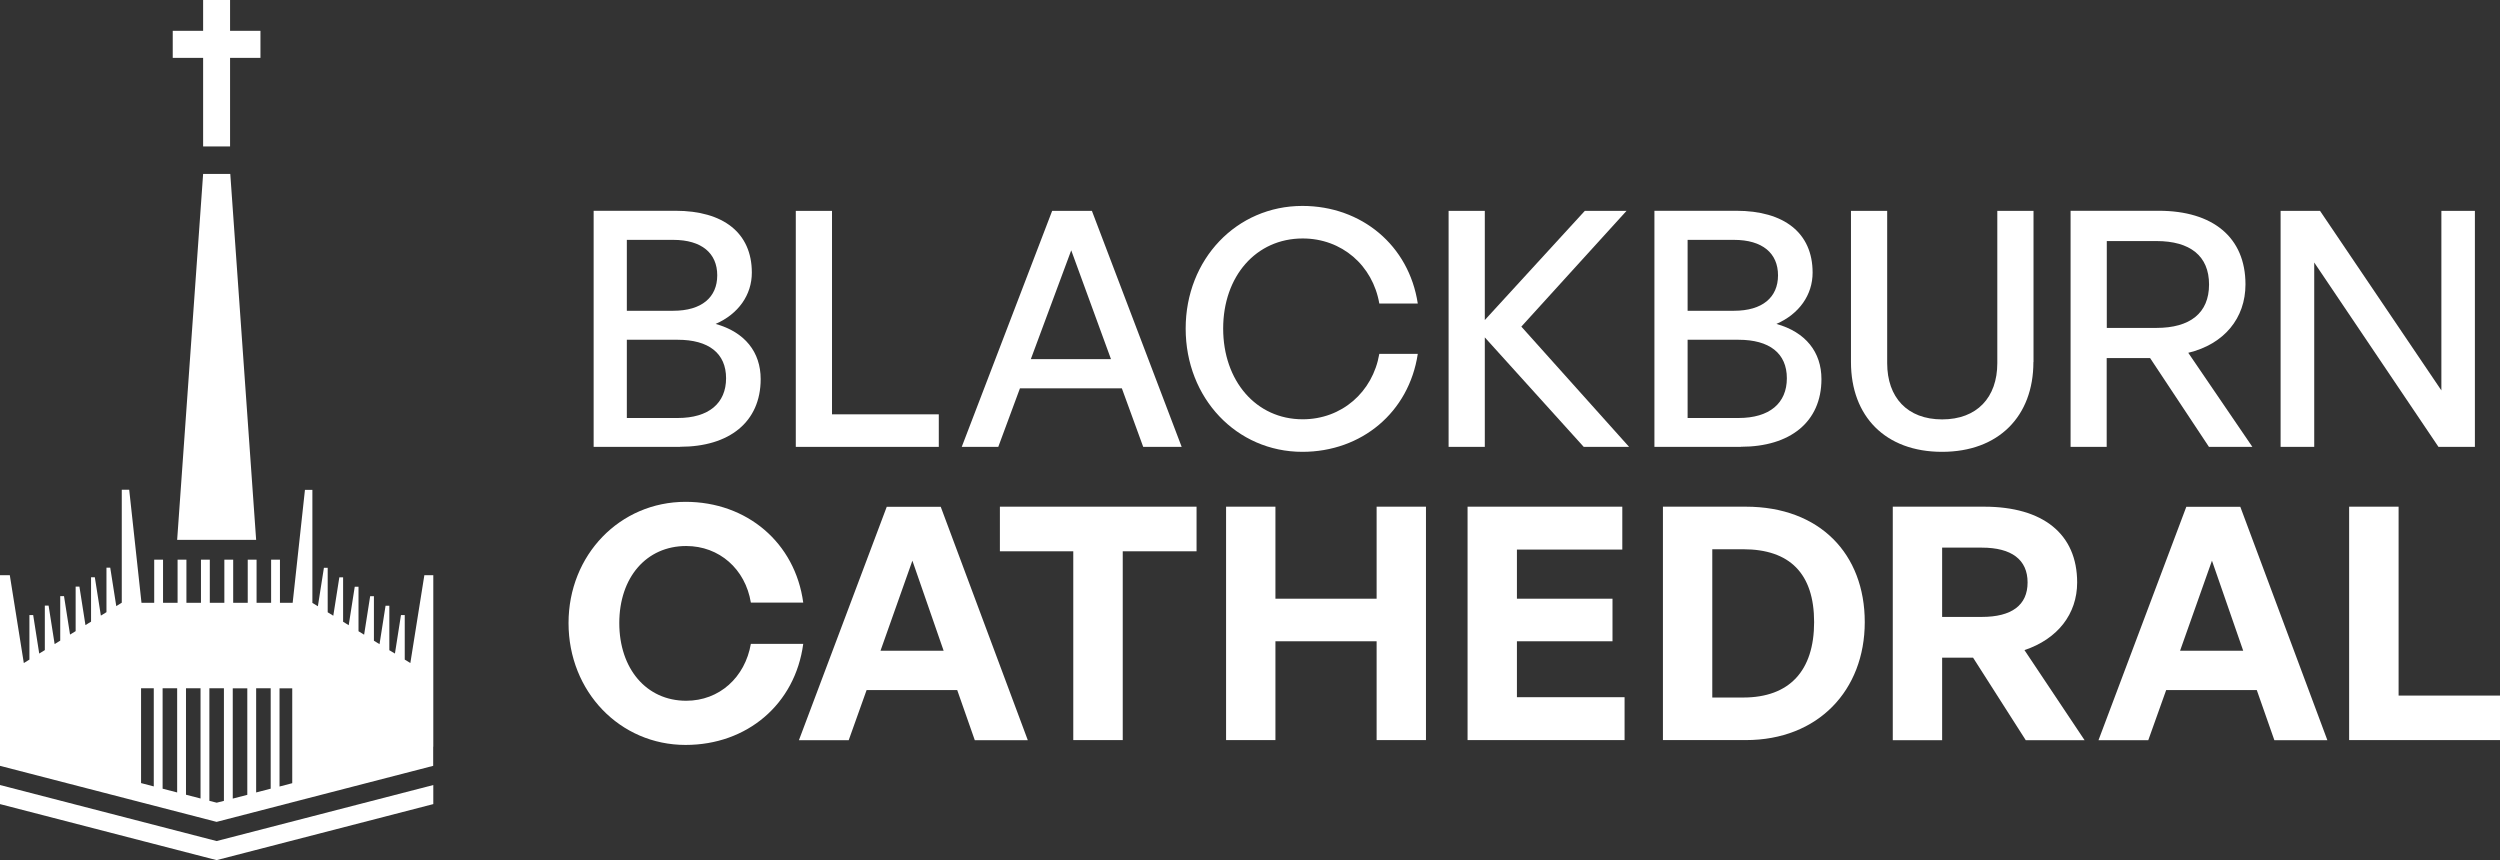
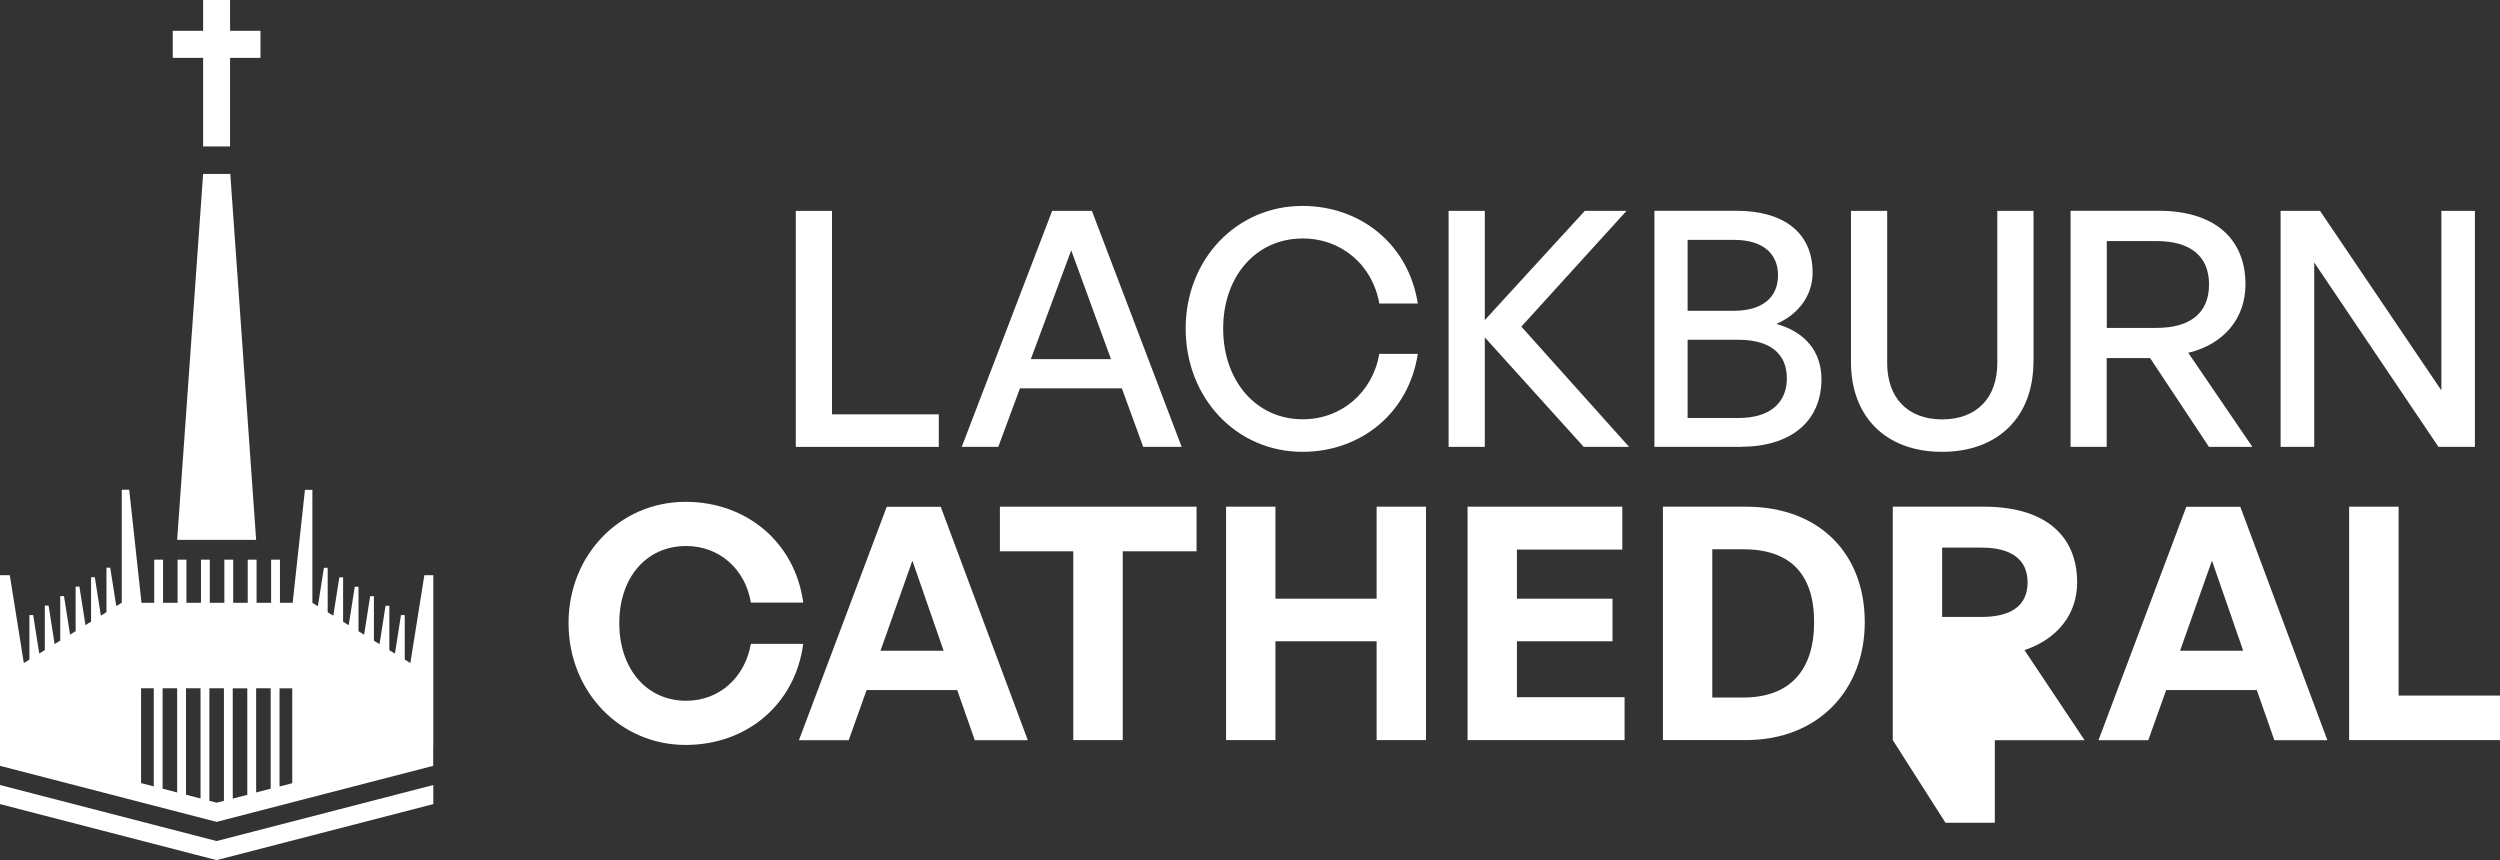
<svg xmlns="http://www.w3.org/2000/svg" id="Layer_2" data-name="Layer 2" width="232" height="79.82" viewBox="0 0 232 79.82">
  <rect x="0" y="0" width="232" height="79.82" fill="#333333" stroke="none" />
  <defs>
    <style>
      .cls-1 {
        fill: #fff;
      }
    </style>
  </defs>
  <g id="Layer_1-2" data-name="Layer 1">
    <g>
-       <path class="cls-1" d="M58.17,31.53v7.26h4.73c2.87,0,4.48-1.37,4.48-3.69s-1.62-3.57-4.48-3.57h-4.73ZM58.17,22.25v6.59h4.3c2.65,0,4.09-1.25,4.09-3.29s-1.43-3.29-4.09-3.29h-4.3ZM63.11,41.47h-8.02v-21.91h7.6c4.42,0,7.08,2.04,7.08,5.74,0,2.07-1.25,3.84-3.36,4.76,2.72.76,4.18,2.62,4.18,5.12,0,4-2.93,6.28-7.47,6.28" />
      <polygon class="cls-1" points="73.85 41.47 73.85 19.57 77.21 19.57 77.21 38.45 87.12 38.45 87.12 41.47 73.85 41.47" />
      <path class="cls-1" d="M95.66,33.33h7.44l-3.69-10.1-3.75,10.1ZM104.11,36.04h-9.46l-2.01,5.43h-3.39l8.39-21.9h3.69l8.33,21.9h-3.57l-1.98-5.43Z" />
      <path class="cls-1" d="M110.03,30.49c0-6.44,4.73-11.38,10.83-11.38,5.49,0,9.89,3.66,10.71,9.06h-3.57c-.61-3.54-3.48-6.04-7.11-6.04-4.33,0-7.38,3.51-7.38,8.36s3.05,8.42,7.38,8.42c3.63,0,6.5-2.53,7.11-6.07h3.57c-.82,5.43-5.22,9.09-10.71,9.09-6.1,0-10.83-4.97-10.83-11.44" />
      <polygon class="cls-1" points="134.43 41.47 134.43 19.57 137.79 19.57 137.79 29.7 147.07 19.57 150.94 19.57 141.18 30.31 151.18 41.47 146.97 41.47 137.79 31.31 137.79 41.47 134.43 41.47" />
      <path class="cls-1" d="M156.61,31.53v7.26h4.73c2.87,0,4.48-1.37,4.48-3.69s-1.62-3.57-4.48-3.57h-4.73ZM156.61,22.25v6.59h4.3c2.65,0,4.09-1.25,4.09-3.29s-1.43-3.29-4.09-3.29h-4.3ZM161.55,41.47h-8.02v-21.91h7.6c4.42,0,7.08,2.04,7.08,5.74,0,2.07-1.25,3.84-3.36,4.76,2.72.76,4.18,2.62,4.18,5.12,0,4-2.93,6.28-7.47,6.28" />
      <path class="cls-1" d="M188.7,33.6c0,5.03-3.23,8.33-8.48,8.33s-8.45-3.29-8.45-8.33v-14.03h3.36v14.13c0,3.17,1.86,5.22,5.1,5.22s5.12-2.04,5.12-5.22v-14.13h3.36v14.03Z" />
      <path class="cls-1" d="M195.51,30.43h4.61c3.11,0,4.88-1.37,4.88-4.03s-1.77-4.03-4.88-4.03h-4.61v8.05ZM192.15,41.47v-21.91h8.18c5.03,0,8.05,2.47,8.05,6.83,0,3.14-1.98,5.55-5.31,6.35l5.95,8.73h-4.03l-5.46-8.24h-4.03v8.24h-3.36Z" />
      <polygon class="cls-1" points="214.76 24.36 214.76 41.47 211.64 41.47 211.64 19.57 215.3 19.57 226.56 36.23 226.56 19.57 229.67 19.57 229.67 41.47 226.29 41.47 214.76 24.36" />
      <path class="cls-1" d="M52.76,57.82c0-6.33,4.77-11.25,10.86-11.25,5.7,0,10.17,3.8,10.92,9.35h-4.86c-.51-3.11-2.93-5.25-6-5.25-3.71,0-6.21,2.93-6.21,7.15s2.5,7.21,6.21,7.21c3.08,0,5.46-2.17,6-5.28h4.86c-.75,5.61-5.22,9.38-10.92,9.38-6.09,0-10.86-4.95-10.86-11.31" />
      <path class="cls-1" d="M81.72,60.39h5.85l-2.9-8.36-2.96,8.36ZM88.84,64.04h-8.42l-1.66,4.65h-4.62l8.15-21.66h5.01l8.08,21.66h-4.92l-1.63-4.65Z" />
      <polygon class="cls-1" points="99.6 68.68 99.6 51.16 92.79 51.16 92.79 47.02 111.04 47.02 111.04 51.16 104.19 51.16 104.19 68.68 99.6 68.68" />
      <polygon class="cls-1" points="113.78 68.68 113.78 47.02 118.36 47.02 118.36 55.56 127.75 55.56 127.75 47.02 132.33 47.02 132.33 68.68 127.75 68.68 127.75 59.51 118.36 59.51 118.36 68.68 113.78 68.68" />
      <polygon class="cls-1" points="150.76 68.68 136.19 68.68 136.19 47.02 150.55 47.02 150.55 51 140.77 51 140.77 55.56 149.64 55.56 149.64 59.51 140.77 59.51 140.77 64.7 150.76 64.7 150.76 68.68" />
      <path class="cls-1" d="M158.9,64.73h2.87c4.31,0,6.58-2.5,6.58-7s-2.26-6.76-6.58-6.76h-2.87v13.76ZM154.32,68.68v-21.66h7.69c6.88,0,11.04,4.4,11.04,10.71s-4.31,10.95-11.04,10.95h-7.69Z" />
-       <path class="cls-1" d="M180.23,57.25h3.68c2.78,0,4.25-1.09,4.25-3.2s-1.48-3.23-4.25-3.23h-3.68v6.43ZM175.65,68.68v-21.66h8.48c5.46,0,8.63,2.53,8.63,7.03,0,2.93-1.81,5.25-4.89,6.28l5.58,8.36h-5.46l-4.89-7.66h-2.87v7.66h-4.58Z" />
+       <path class="cls-1" d="M180.23,57.25h3.68c2.78,0,4.25-1.09,4.25-3.2s-1.48-3.23-4.25-3.23h-3.68v6.43ZM175.65,68.68v-21.66h8.48c5.46,0,8.63,2.53,8.63,7.03,0,2.93-1.81,5.25-4.89,6.28l5.58,8.36h-5.46h-2.87v7.66h-4.58Z" />
      <path class="cls-1" d="M202.32,60.39h5.85l-2.9-8.36-2.96,8.36ZM209.44,64.04h-8.42l-1.66,4.65h-4.62l8.15-21.66h5.01s8.08,21.66,8.08,21.66h-4.92l-1.63-4.65Z" />
      <polygon class="cls-1" points="218 68.68 218 47.02 222.59 47.02 222.59 64.55 232 64.55 232 68.68 218 68.68" />
      <polygon class="cls-1" points="21.35 2.86 21.35 0 18.85 0 18.85 2.86 16.03 2.86 16.03 5.37 18.85 5.37 18.85 13.59 21.35 13.59 21.35 5.37 24.17 5.37 24.17 2.86 21.35 2.86" />
      <path class="cls-1" d="M19.43,74.32v-10.45h1.35v10.45l-.67.17-.67-.17ZM14.27,63.87v9.11l-1.18-.31v-8.8h1.18ZM16.44,63.87v9.67l-1.35-.35v-9.32h1.35ZM18.61,63.87v10.23l-1.35-.35v-9.88h1.35ZM22.95,63.87v9.89l-1.35.35v-10.23h1.35ZM25.12,63.87v9.32l-1.35.35v-9.67h1.35ZM27.12,63.87v8.81l-1.18.31v-9.11h1.18ZM40.21,69.3v-15.92h-.83l-1.3,8.15-.52-.32v-4.13h-.35l-.56,3.57h0s-.52-.31-.52-.31v-4.13h-.35l-.56,3.57h0s-.52-.32-.52-.32v-4.13h-.35l-.56,3.57h0s-.52-.32-.52-.32v-4.13h-.35l-.56,3.57-.52-.32v-4.12h-.35l-.56,3.56-.52-.32v-4.13h-.35l-.56,3.57h0s-.51-.31-.51-.31h0v-10.49h-.69l-1.14,10.48h0s-1.18,0-1.18,0v-4h-.82v4h-1.35v-4h-.82v4h-1.35v-4h-.82v4h-1.35v-4h-.82v4h-1.35v-4h-.82v4h-1.35v-4h-.82v4h-1.18s-1.14-10.49-1.14-10.49h-.69v10.48h0s-.51.32-.51.32h0s-.56-3.57-.56-3.57h-.35v4.13l-.52.32-.56-3.56h-.35v4.12l-.52.32-.56-3.57h-.35v4.13l-.52.32h0s-.56-3.57-.56-3.57h-.35v4.13l-.52.32h0s-.56-3.57-.56-3.57h-.35v4.13l-.52.32h0s-.56-3.57-.56-3.57h-.35v4.13l-.52.32h0s-1.3-8.15-1.3-8.15H0v17.69l20.1,5.2,20.1-5.2v-1.77Z" />
      <polygon class="cls-1" points="0 72.85 0 74.62 20.1 79.82 40.21 74.62 40.21 72.85 20.1 78.05 0 72.85" />
      <polygon class="cls-1" points="21.37 16.14 18.85 16.14 16.44 50.1 23.77 50.1 21.37 16.14" />
    </g>
  </g>
</svg>